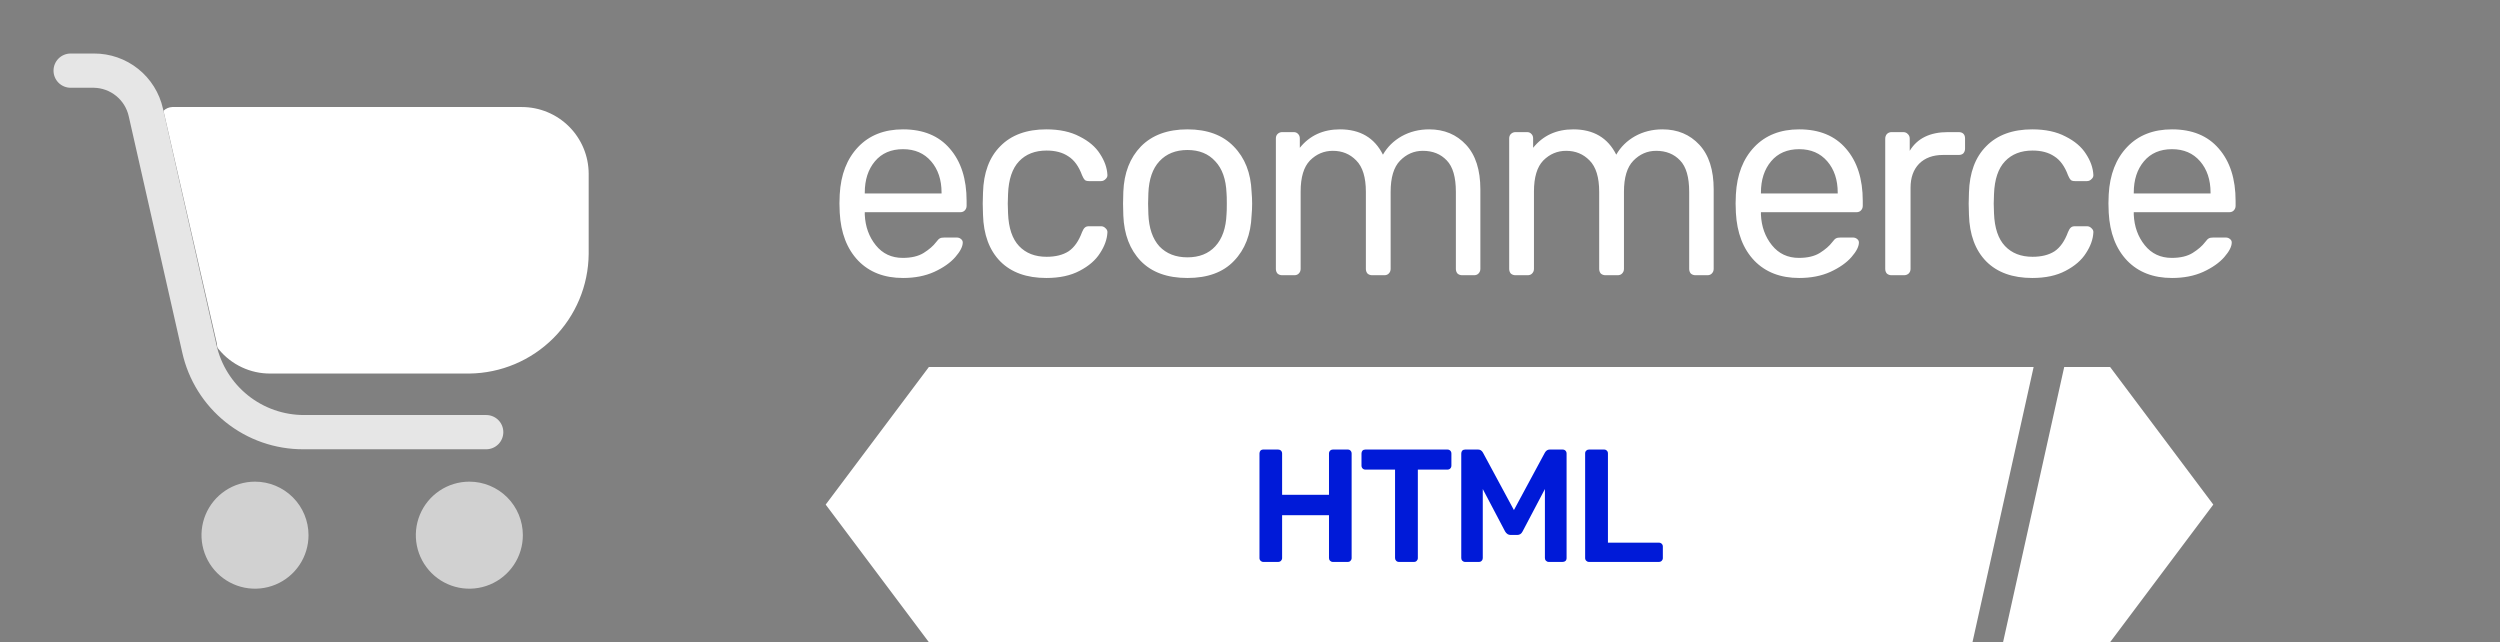
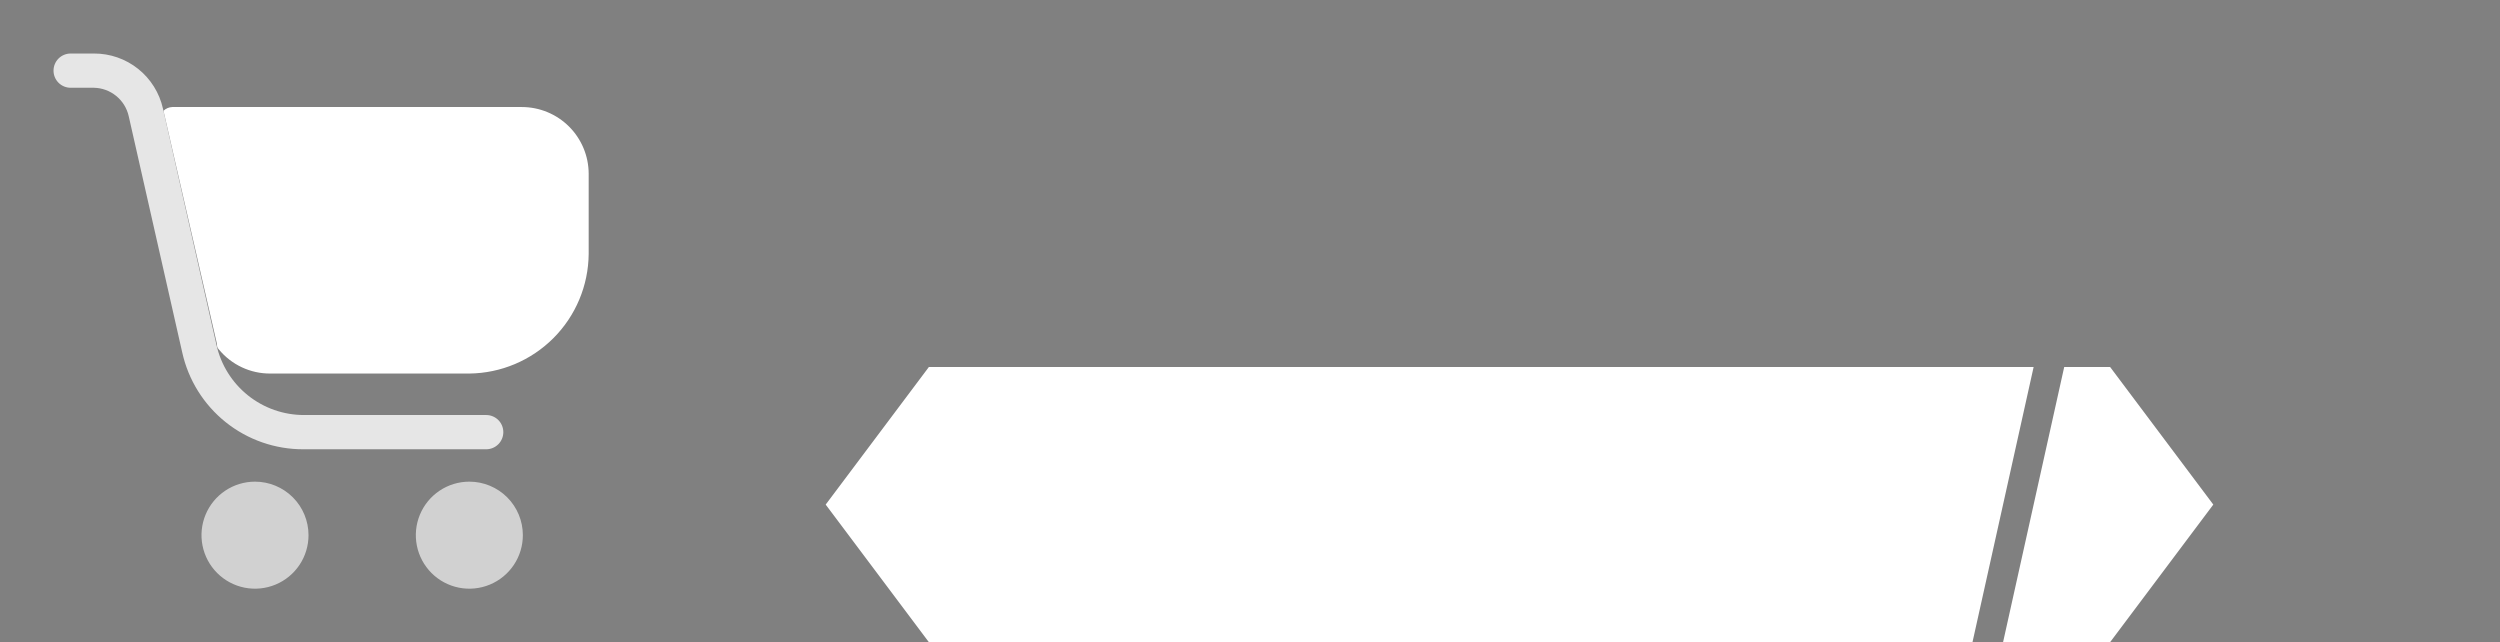
<svg xmlns="http://www.w3.org/2000/svg" width="218" height="56" viewBox="0 0 218 56" fill="none">
  <rect x="0" y="0" width="218" height="56" fill="#808080" stroke="none" />
  <path opacity="0.64" d="M22.237 42C21.314 42 20.411 42.274 19.644 42.786C18.877 43.299 18.278 44.028 17.925 44.881C17.572 45.733 17.48 46.672 17.66 47.577C17.84 48.482 18.284 49.314 18.937 49.967C19.589 50.619 20.421 51.064 21.326 51.244C22.231 51.424 23.17 51.331 24.023 50.978C24.875 50.625 25.604 50.027 26.117 49.259C26.63 48.492 26.903 47.59 26.903 46.667C26.903 45.429 26.412 44.242 25.536 43.367C24.661 42.492 23.474 42 22.237 42Z" fill="white" />
  <path opacity="0.64" d="M40.927 42C40.004 42 39.101 42.274 38.334 42.786C37.567 43.299 36.968 44.028 36.615 44.881C36.262 45.733 36.17 46.672 36.35 47.577C36.53 48.482 36.974 49.314 37.627 49.967C38.279 50.619 39.111 51.064 40.016 51.244C40.922 51.424 41.86 51.331 42.712 50.978C43.565 50.625 44.294 50.027 44.807 49.259C45.32 48.492 45.593 47.59 45.593 46.667C45.593 45.429 45.102 44.242 44.227 43.367C43.351 42.492 42.164 42 40.927 42Z" fill="white" />
  <path d="M45.5 9.333H15.027C14.738 9.343 14.464 9.459 14.257 9.66L18.923 30.006C18.923 30.17 18.923 30.31 19.087 30.473C19.631 31.134 20.315 31.665 21.09 32.028C21.865 32.392 22.711 32.578 23.567 32.573H40.927C43.681 32.543 46.314 31.433 48.26 29.483C50.206 27.533 51.309 24.898 51.333 22.143V15.143C51.327 13.6 50.71 12.122 49.617 11.033C48.523 9.944 47.043 9.333 45.5 9.333Z" fill="white" />
  <path opacity="0.8" d="M42.327 39.177H26.46C23.998 39.187 21.608 38.355 19.685 36.818C17.762 35.281 16.423 33.133 15.89 30.73L11.223 10.127C11.067 9.435 10.683 8.815 10.133 8.367C9.584 7.918 8.899 7.667 8.19 7.653H6.16C5.764 7.653 5.384 7.496 5.104 7.216C4.824 6.936 4.667 6.556 4.667 6.16C4.667 5.764 4.824 5.384 5.104 5.104C5.384 4.824 5.764 4.667 6.16 4.667H8.19C9.591 4.66 10.953 5.133 12.048 6.008C13.143 6.882 13.906 8.105 14.21 9.473L18.877 30.077C19.265 31.815 20.235 33.369 21.627 34.481C23.019 35.593 24.749 36.196 26.53 36.19H42.397C42.793 36.19 43.172 36.347 43.453 36.627C43.733 36.907 43.89 37.287 43.89 37.683C43.89 38.079 43.733 38.459 43.453 38.739C43.172 39.019 42.793 39.177 42.397 39.177H42.327Z" fill="white" />
-   <path d="M78.744 24.24C77.112 24.24 75.808 23.736 74.832 22.728C73.856 21.704 73.32 20.312 73.224 18.552L73.2 17.736L73.224 16.944C73.32 15.216 73.856 13.84 74.832 12.816C75.808 11.792 77.112 11.28 78.744 11.28C80.504 11.28 81.864 11.84 82.824 12.96C83.8 14.08 84.288 15.6 84.288 17.52V17.952C84.288 18.112 84.232 18.248 84.12 18.36C84.024 18.456 83.896 18.504 83.736 18.504H75.408V18.72C75.456 19.76 75.776 20.648 76.368 21.384C76.96 22.12 77.744 22.488 78.72 22.488C79.472 22.488 80.08 22.344 80.544 22.056C81.024 21.752 81.384 21.44 81.624 21.12C81.768 20.928 81.88 20.816 81.96 20.784C82.04 20.736 82.176 20.712 82.368 20.712H83.424C83.568 20.712 83.688 20.752 83.784 20.832C83.896 20.912 83.952 21.016 83.952 21.144C83.952 21.496 83.736 21.92 83.304 22.416C82.872 22.912 82.256 23.344 81.456 23.712C80.672 24.064 79.768 24.24 78.744 24.24ZM82.104 16.872V16.8C82.104 15.68 81.8 14.768 81.192 14.064C80.584 13.36 79.768 13.008 78.744 13.008C77.704 13.008 76.888 13.36 76.296 14.064C75.704 14.768 75.408 15.68 75.408 16.8V16.872H82.104ZM91.238 24.24C89.526 24.24 88.19 23.76 87.23 22.8C86.27 21.824 85.766 20.464 85.718 18.72L85.694 17.76L85.718 16.8C85.766 15.056 86.27 13.704 87.23 12.744C88.19 11.768 89.526 11.28 91.238 11.28C92.39 11.28 93.358 11.488 94.142 11.904C94.942 12.304 95.534 12.808 95.918 13.416C96.318 14.024 96.534 14.632 96.566 15.24C96.582 15.384 96.526 15.512 96.398 15.624C96.286 15.736 96.158 15.792 96.014 15.792H94.958C94.798 15.792 94.678 15.76 94.598 15.696C94.518 15.616 94.438 15.48 94.358 15.288C94.07 14.504 93.67 13.952 93.158 13.632C92.662 13.296 92.03 13.128 91.262 13.128C90.254 13.128 89.454 13.44 88.862 14.064C88.27 14.688 87.95 15.64 87.902 16.92L87.878 17.76L87.902 18.6C87.95 19.88 88.27 20.832 88.862 21.456C89.454 22.08 90.254 22.392 91.262 22.392C92.046 22.392 92.686 22.232 93.182 21.912C93.678 21.576 94.07 21.016 94.358 20.232C94.438 20.04 94.518 19.912 94.598 19.848C94.678 19.768 94.798 19.728 94.958 19.728H96.014C96.158 19.728 96.286 19.784 96.398 19.896C96.526 20.008 96.582 20.136 96.566 20.28C96.534 20.872 96.318 21.472 95.918 22.08C95.534 22.688 94.942 23.2 94.142 23.616C93.358 24.032 92.39 24.24 91.238 24.24ZM103.546 24.24C101.786 24.24 100.426 23.744 99.466 22.752C98.522 21.76 98.018 20.44 97.954 18.792L97.93 17.76L97.954 16.728C98.018 15.08 98.53 13.76 99.49 12.768C100.466 11.776 101.818 11.28 103.546 11.28C105.274 11.28 106.618 11.776 107.578 12.768C108.554 13.76 109.074 15.08 109.138 16.728C109.17 17.08 109.186 17.424 109.186 17.76C109.186 18.096 109.17 18.44 109.138 18.792C109.074 20.44 108.562 21.76 107.602 22.752C106.658 23.744 105.306 24.24 103.546 24.24ZM103.546 22.44C104.57 22.44 105.378 22.12 105.97 21.48C106.578 20.824 106.906 19.888 106.954 18.672C106.97 18.512 106.978 18.208 106.978 17.76C106.978 17.312 106.97 17.008 106.954 16.848C106.906 15.632 106.578 14.704 105.97 14.064C105.378 13.408 104.57 13.08 103.546 13.08C102.522 13.08 101.706 13.408 101.098 14.064C100.506 14.704 100.186 15.632 100.138 16.848L100.114 17.76L100.138 18.672C100.186 19.888 100.506 20.824 101.098 21.48C101.706 22.12 102.522 22.44 103.546 22.44ZM111.808 24C111.648 24 111.512 23.952 111.4 23.856C111.304 23.744 111.256 23.608 111.256 23.448V12.072C111.256 11.912 111.304 11.784 111.4 11.688C111.512 11.576 111.648 11.52 111.808 11.52H112.816C112.976 11.52 113.104 11.576 113.2 11.688C113.296 11.784 113.344 11.912 113.344 12.072V12.888C114.208 11.816 115.376 11.28 116.848 11.28C118.608 11.28 119.856 12.016 120.592 13.488C120.976 12.816 121.52 12.28 122.224 11.88C122.944 11.48 123.744 11.28 124.624 11.28C125.936 11.28 127.008 11.728 127.84 12.624C128.672 13.52 129.088 14.816 129.088 16.512V23.448C129.088 23.608 129.032 23.744 128.92 23.856C128.824 23.952 128.696 24 128.536 24H127.504C127.344 24 127.208 23.952 127.096 23.856C127 23.744 126.952 23.608 126.952 23.448V16.728C126.952 15.448 126.688 14.536 126.16 13.992C125.632 13.432 124.936 13.152 124.072 13.152C123.304 13.152 122.64 13.44 122.08 14.016C121.536 14.576 121.264 15.48 121.264 16.728V23.448C121.264 23.608 121.208 23.744 121.096 23.856C121 23.952 120.872 24 120.712 24H119.656C119.496 24 119.36 23.952 119.248 23.856C119.152 23.744 119.104 23.608 119.104 23.448V16.728C119.104 15.464 118.824 14.552 118.264 13.992C117.72 13.432 117.04 13.152 116.224 13.152C115.456 13.152 114.792 13.432 114.232 13.992C113.688 14.552 113.416 15.456 113.416 16.704V23.448C113.416 23.608 113.36 23.744 113.248 23.856C113.152 23.952 113.024 24 112.864 24H111.808ZM132.153 24C131.993 24 131.857 23.952 131.745 23.856C131.649 23.744 131.601 23.608 131.601 23.448V12.072C131.601 11.912 131.649 11.784 131.745 11.688C131.857 11.576 131.993 11.52 132.153 11.52H133.161C133.321 11.52 133.449 11.576 133.545 11.688C133.641 11.784 133.689 11.912 133.689 12.072V12.888C134.553 11.816 135.721 11.28 137.193 11.28C138.953 11.28 140.201 12.016 140.937 13.488C141.321 12.816 141.865 12.28 142.569 11.88C143.289 11.48 144.089 11.28 144.969 11.28C146.281 11.28 147.353 11.728 148.185 12.624C149.017 13.52 149.433 14.816 149.433 16.512V23.448C149.433 23.608 149.377 23.744 149.265 23.856C149.169 23.952 149.041 24 148.881 24H147.849C147.689 24 147.553 23.952 147.441 23.856C147.345 23.744 147.297 23.608 147.297 23.448V16.728C147.297 15.448 147.033 14.536 146.505 13.992C145.977 13.432 145.281 13.152 144.417 13.152C143.649 13.152 142.985 13.44 142.425 14.016C141.881 14.576 141.609 15.48 141.609 16.728V23.448C141.609 23.608 141.553 23.744 141.441 23.856C141.345 23.952 141.217 24 141.057 24H140.001C139.841 24 139.705 23.952 139.593 23.856C139.497 23.744 139.449 23.608 139.449 23.448V16.728C139.449 15.464 139.169 14.552 138.609 13.992C138.065 13.432 137.385 13.152 136.569 13.152C135.801 13.152 135.137 13.432 134.577 13.992C134.033 14.552 133.761 15.456 133.761 16.704V23.448C133.761 23.608 133.705 23.744 133.593 23.856C133.497 23.952 133.369 24 133.209 24H132.153ZM156.889 24.24C155.257 24.24 153.953 23.736 152.977 22.728C152.001 21.704 151.465 20.312 151.369 18.552L151.345 17.736L151.369 16.944C151.465 15.216 152.001 13.84 152.977 12.816C153.953 11.792 155.257 11.28 156.889 11.28C158.649 11.28 160.009 11.84 160.969 12.96C161.945 14.08 162.433 15.6 162.433 17.52V17.952C162.433 18.112 162.377 18.248 162.265 18.36C162.169 18.456 162.041 18.504 161.881 18.504H153.553V18.72C153.601 19.76 153.921 20.648 154.513 21.384C155.105 22.12 155.889 22.488 156.865 22.488C157.617 22.488 158.225 22.344 158.689 22.056C159.169 21.752 159.529 21.44 159.769 21.12C159.913 20.928 160.025 20.816 160.105 20.784C160.185 20.736 160.321 20.712 160.513 20.712H161.569C161.713 20.712 161.833 20.752 161.929 20.832C162.041 20.912 162.097 21.016 162.097 21.144C162.097 21.496 161.881 21.92 161.449 22.416C161.017 22.912 160.401 23.344 159.601 23.712C158.817 24.064 157.913 24.24 156.889 24.24ZM160.249 16.872V16.8C160.249 15.68 159.945 14.768 159.337 14.064C158.729 13.36 157.913 13.008 156.889 13.008C155.849 13.008 155.033 13.36 154.441 14.064C153.849 14.768 153.553 15.68 153.553 16.8V16.872H160.249ZM164.944 24C164.784 24 164.648 23.952 164.536 23.856C164.44 23.744 164.392 23.608 164.392 23.448V12.096C164.392 11.936 164.44 11.8 164.536 11.688C164.648 11.576 164.784 11.52 164.944 11.52H165.952C166.128 11.52 166.264 11.576 166.36 11.688C166.472 11.784 166.528 11.92 166.528 12.096V13.152C167.184 12.064 168.296 11.52 169.864 11.52H170.8C170.976 11.52 171.112 11.568 171.208 11.664C171.304 11.76 171.352 11.896 171.352 12.072V12.96C171.352 13.12 171.304 13.256 171.208 13.368C171.112 13.464 170.976 13.512 170.8 13.512H169.432C168.552 13.512 167.856 13.768 167.344 14.28C166.848 14.792 166.6 15.488 166.6 16.368V23.448C166.6 23.608 166.544 23.744 166.432 23.856C166.32 23.952 166.184 24 166.024 24H164.944ZM177.213 24.24C175.501 24.24 174.165 23.76 173.205 22.8C172.245 21.824 171.741 20.464 171.693 18.72L171.669 17.76L171.693 16.8C171.741 15.056 172.245 13.704 173.205 12.744C174.165 11.768 175.501 11.28 177.213 11.28C178.365 11.28 179.333 11.488 180.117 11.904C180.917 12.304 181.509 12.808 181.893 13.416C182.293 14.024 182.509 14.632 182.541 15.24C182.557 15.384 182.501 15.512 182.373 15.624C182.261 15.736 182.133 15.792 181.989 15.792H180.933C180.773 15.792 180.653 15.76 180.573 15.696C180.493 15.616 180.413 15.48 180.333 15.288C180.045 14.504 179.645 13.952 179.133 13.632C178.637 13.296 178.005 13.128 177.237 13.128C176.229 13.128 175.429 13.44 174.837 14.064C174.245 14.688 173.925 15.64 173.877 16.92L173.853 17.76L173.877 18.6C173.925 19.88 174.245 20.832 174.837 21.456C175.429 22.08 176.229 22.392 177.237 22.392C178.021 22.392 178.661 22.232 179.157 21.912C179.653 21.576 180.045 21.016 180.333 20.232C180.413 20.04 180.493 19.912 180.573 19.848C180.653 19.768 180.773 19.728 180.933 19.728H181.989C182.133 19.728 182.261 19.784 182.373 19.896C182.501 20.008 182.557 20.136 182.541 20.28C182.509 20.872 182.293 21.472 181.893 22.08C181.509 22.688 180.917 23.2 180.117 23.616C179.333 24.032 178.365 24.24 177.213 24.24ZM189.4 24.24C187.768 24.24 186.464 23.736 185.488 22.728C184.512 21.704 183.976 20.312 183.88 18.552L183.856 17.736L183.88 16.944C183.976 15.216 184.512 13.84 185.488 12.816C186.464 11.792 187.768 11.28 189.4 11.28C191.16 11.28 192.52 11.84 193.48 12.96C194.456 14.08 194.944 15.6 194.944 17.52V17.952C194.944 18.112 194.888 18.248 194.776 18.36C194.68 18.456 194.552 18.504 194.392 18.504H186.064V18.72C186.112 19.76 186.432 20.648 187.024 21.384C187.616 22.12 188.4 22.488 189.376 22.488C190.128 22.488 190.736 22.344 191.2 22.056C191.68 21.752 192.04 21.44 192.28 21.12C192.424 20.928 192.536 20.816 192.616 20.784C192.696 20.736 192.832 20.712 193.024 20.712H194.08C194.224 20.712 194.344 20.752 194.44 20.832C194.552 20.912 194.608 21.016 194.608 21.144C194.608 21.496 194.392 21.92 193.96 22.416C193.528 22.912 192.912 23.344 192.112 23.712C191.328 24.064 190.424 24.24 189.4 24.24ZM192.76 16.872V16.8C192.76 15.68 192.456 14.768 191.848 14.064C191.24 13.36 190.424 13.008 189.4 13.008C188.36 13.008 187.544 13.36 186.952 14.064C186.36 14.768 186.064 15.68 186.064 16.8V16.872H192.76Z" fill="white" />
  <path fill-rule="evenodd" clip-rule="evenodd" d="M177.333 32H81L72 44L81 56H172L177.333 32ZM180 32L174.667 56H184L193 44L184 32H180Z" fill="white" />
-   <path d="M110.162 49C110.068 49 109.989 48.967 109.924 48.902C109.858 48.837 109.826 48.757 109.826 48.664V39.55C109.826 39.447 109.854 39.363 109.91 39.298C109.975 39.233 110.059 39.2 110.162 39.2H111.45C111.552 39.2 111.636 39.233 111.702 39.298C111.767 39.363 111.8 39.447 111.8 39.55V43.148H115.888V39.55C115.888 39.447 115.92 39.363 115.986 39.298C116.051 39.233 116.13 39.2 116.224 39.2H117.526C117.628 39.2 117.708 39.233 117.764 39.298C117.829 39.363 117.862 39.447 117.862 39.55V48.664C117.862 48.757 117.829 48.837 117.764 48.902C117.708 48.967 117.628 49 117.526 49H116.224C116.13 49 116.051 48.967 115.986 48.902C115.92 48.837 115.888 48.757 115.888 48.664V44.926H111.8V48.664C111.8 48.757 111.767 48.837 111.702 48.902C111.636 48.967 111.552 49 111.45 49H110.162ZM121.984 49C121.891 49 121.811 48.967 121.746 48.902C121.681 48.837 121.648 48.757 121.648 48.664V40.95H119.058C118.965 40.95 118.885 40.917 118.82 40.852C118.755 40.787 118.722 40.703 118.722 40.6V39.55C118.722 39.447 118.75 39.363 118.806 39.298C118.871 39.233 118.955 39.2 119.058 39.2H126.212C126.315 39.2 126.399 39.233 126.464 39.298C126.529 39.363 126.562 39.447 126.562 39.55V40.6C126.562 40.703 126.529 40.787 126.464 40.852C126.399 40.917 126.315 40.95 126.212 40.95H123.636V48.664C123.636 48.757 123.603 48.837 123.538 48.902C123.482 48.967 123.403 49 123.3 49H121.984ZM127.758 49C127.665 49 127.586 48.967 127.52 48.902C127.455 48.837 127.422 48.757 127.422 48.664V39.55C127.422 39.447 127.45 39.363 127.506 39.298C127.572 39.233 127.656 39.2 127.758 39.2H128.892C129.07 39.2 129.21 39.289 129.312 39.466L132.014 44.478L134.716 39.466C134.819 39.289 134.959 39.2 135.136 39.2H136.256C136.359 39.2 136.443 39.233 136.508 39.298C136.574 39.363 136.606 39.447 136.606 39.55V48.664C136.606 48.767 136.574 48.851 136.508 48.916C136.443 48.972 136.359 49 136.256 49H135.052C134.959 49 134.88 48.967 134.814 48.902C134.749 48.837 134.716 48.757 134.716 48.664V42.644L132.77 46.34C132.668 46.545 132.514 46.648 132.308 46.648H131.72C131.524 46.648 131.366 46.545 131.244 46.34L129.298 42.644V48.664C129.298 48.757 129.266 48.837 129.2 48.902C129.144 48.967 129.065 49 128.962 49H127.758ZM138.56 49C138.466 49 138.387 48.967 138.322 48.902C138.256 48.837 138.224 48.757 138.224 48.664V39.536C138.224 39.433 138.256 39.354 138.322 39.298C138.387 39.233 138.466 39.2 138.56 39.2H139.876C139.978 39.2 140.058 39.233 140.114 39.298C140.179 39.354 140.212 39.433 140.212 39.536V47.32H144.65C144.752 47.32 144.836 47.353 144.902 47.418C144.967 47.483 145 47.563 145 47.656V48.664C145 48.757 144.967 48.837 144.902 48.902C144.836 48.967 144.752 49 144.65 49H138.56Z" fill="#001AD8" />
</svg>